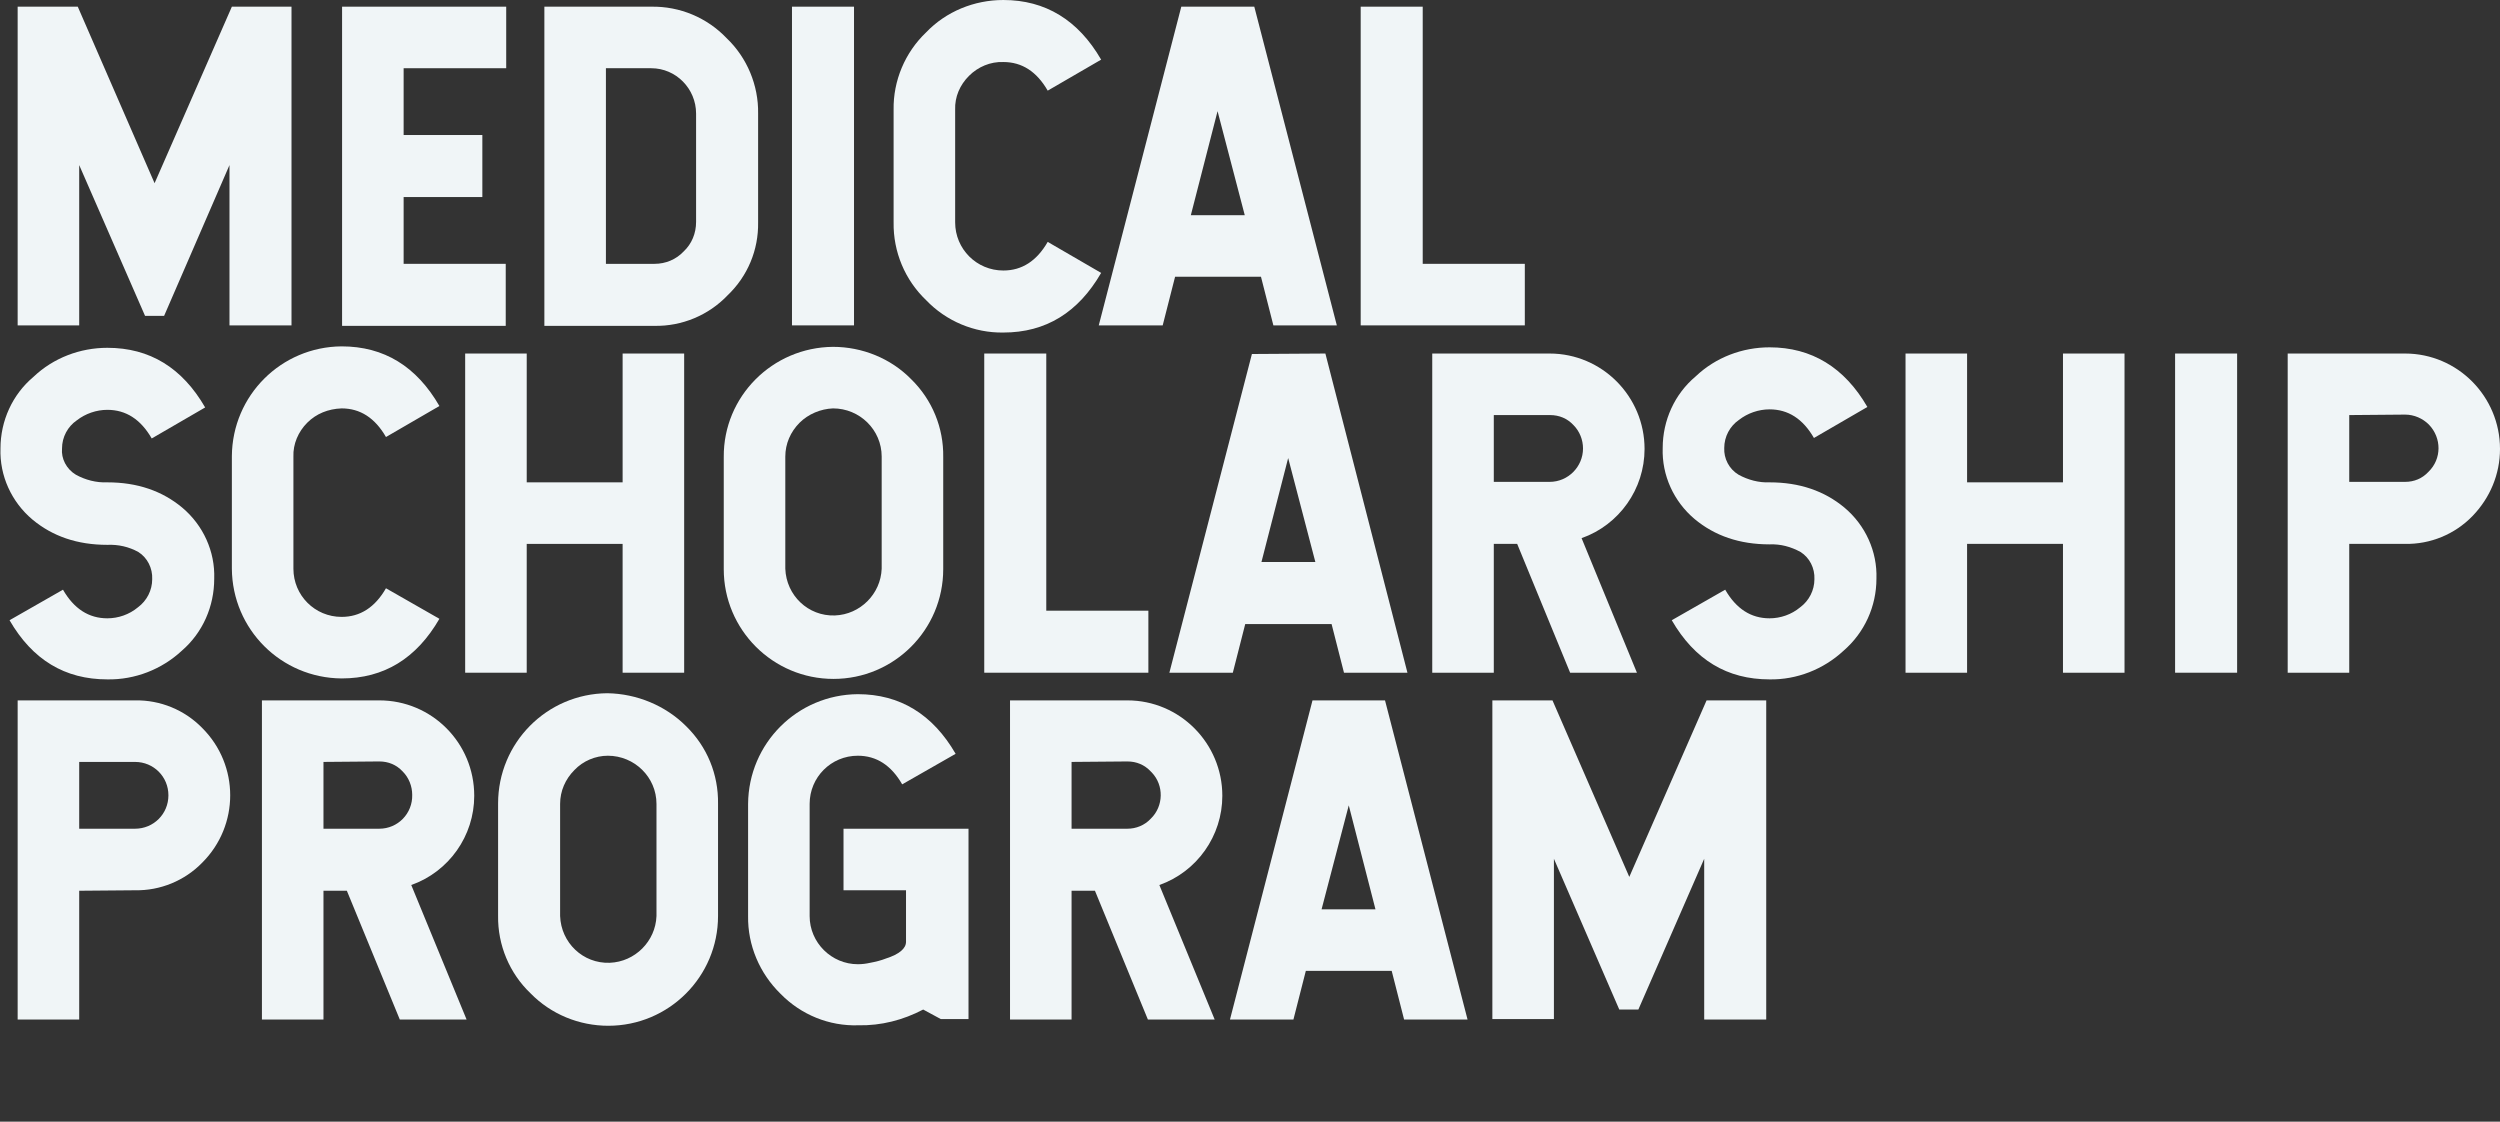
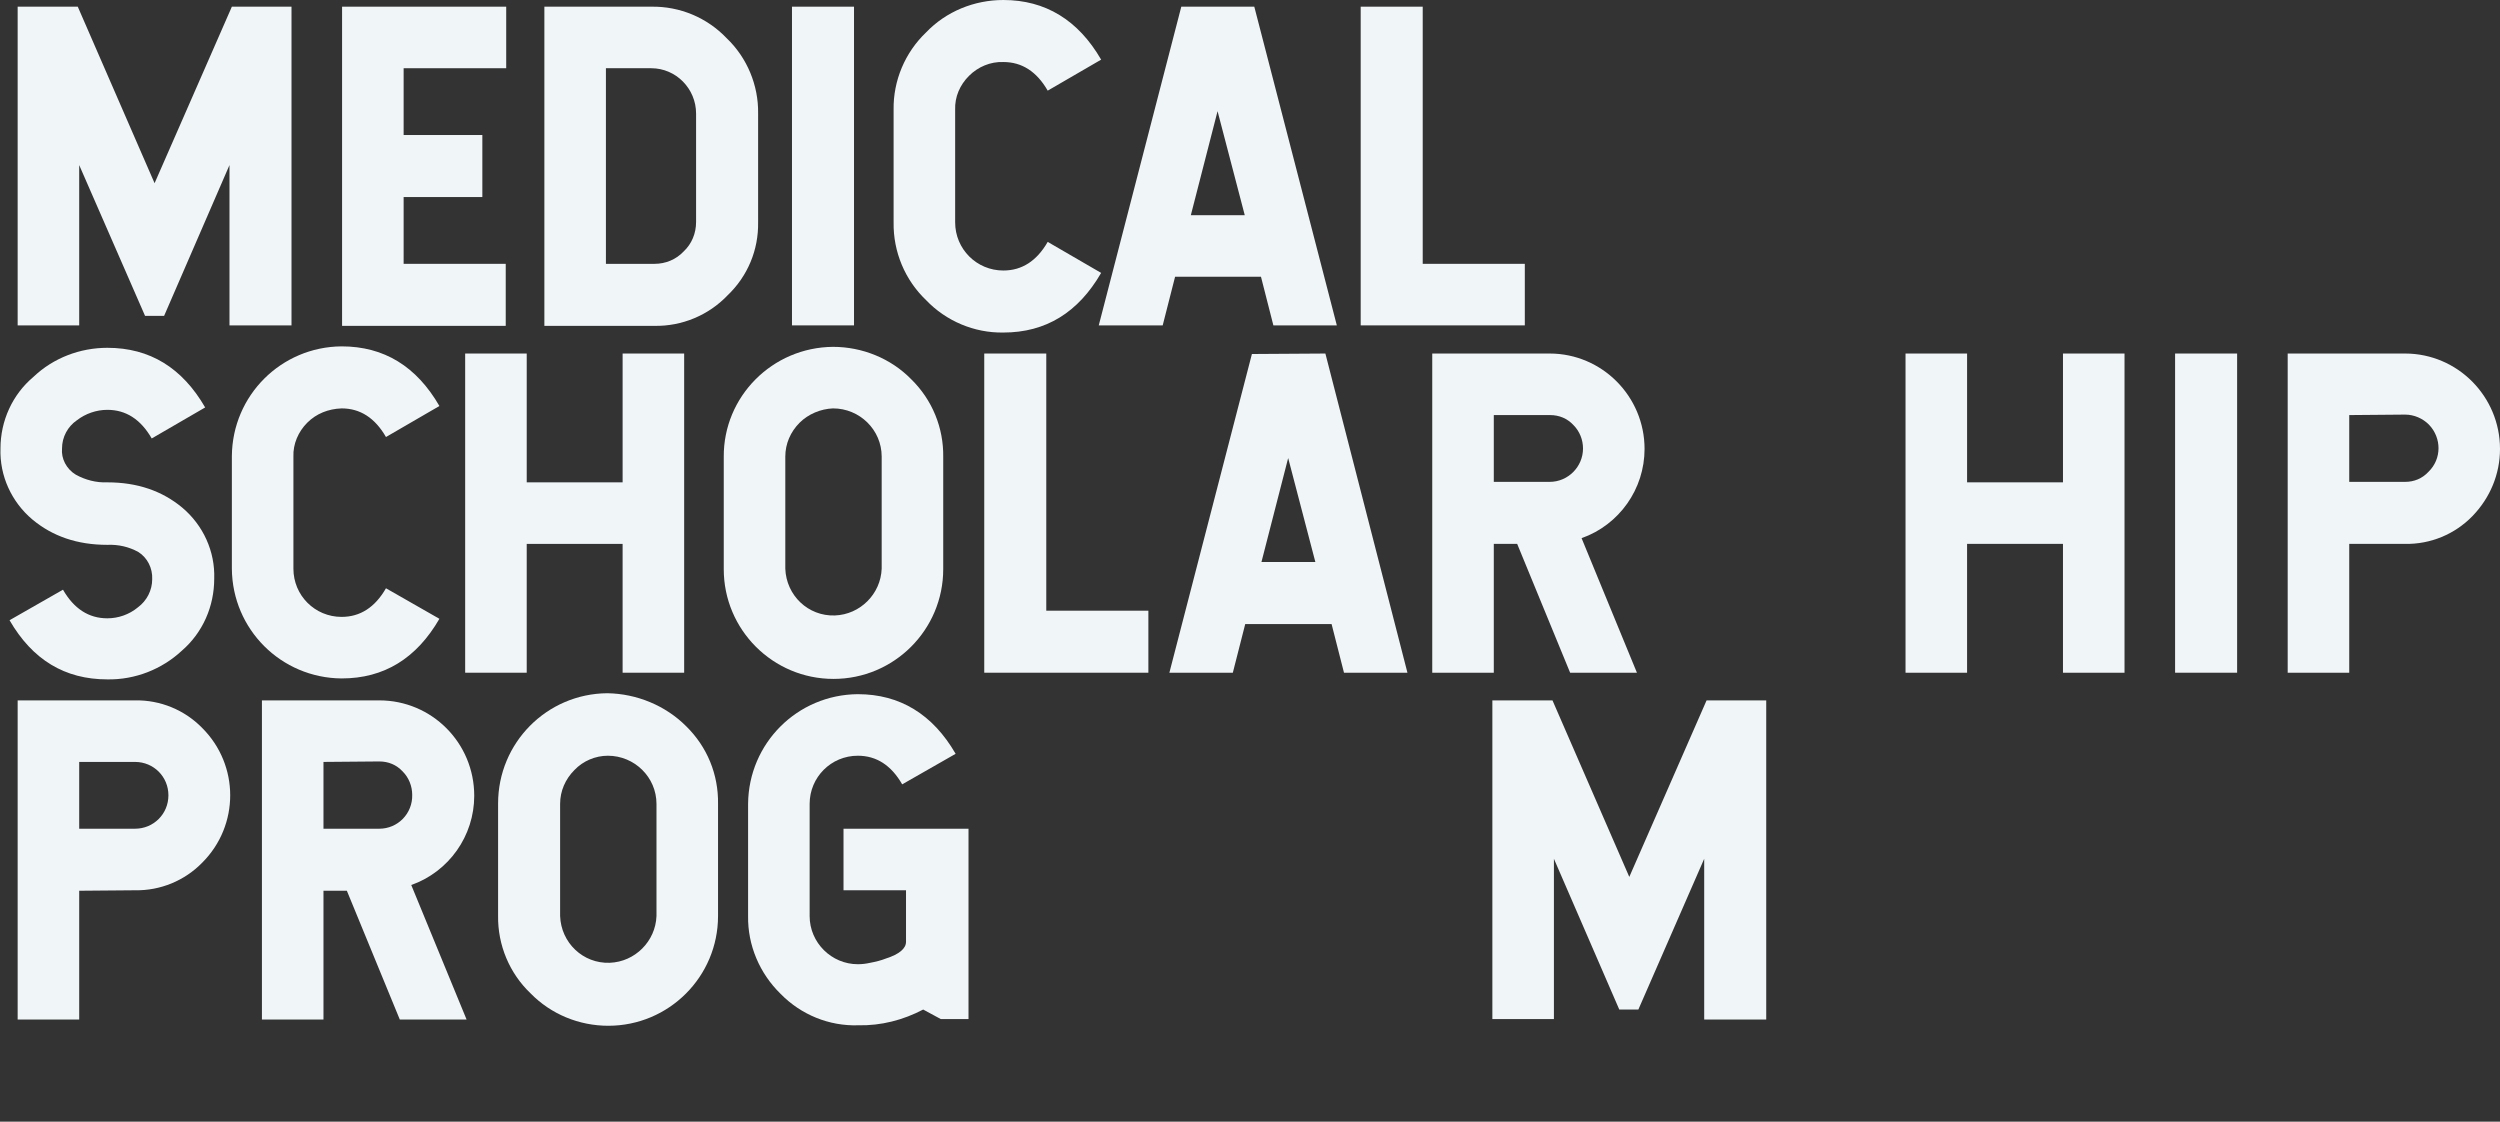
<svg xmlns="http://www.w3.org/2000/svg" version="1.1" id="Layer_1" x="0px" y="0px" viewBox="0 0 524 235.1" style="enable-background:new 0 0 524 235.1;" xml:space="preserve">
  <rect x="0" y="0" width="524" height="235.1" fill="#333333" stroke="none" />
  <style type="text/css">
	.st0{fill:#F0F5F7;}
</style>
  <title>logotype_MSP</title>
  <g id="Layer_2_1_">
    <g id="Layer_1-2">
      <path class="st0" d="M61.1,1.4v66.8h-13V34.6L34.4,66.2h-4L16.6,34.6v33.6H3.7V1.4h12.6l16.1,37l16.2-37L61.1,1.4z" />
      <path class="st0" d="M106.1,1.4v12.9H84.6v14h16.5v13H84.6v14H106v13H71.7V1.4H106.1z" />
      <path class="st0" d="M136.5,1.4c6-0.1,11.7,2.3,15.8,6.6c4.3,4.1,6.7,9.9,6.6,15.8v22.8c0.1,5.8-2.2,11.3-6.4,15.3    c-4,4.2-9.6,6.5-15.3,6.4h-23.1V1.4H136.5z M127,14.3v41h10.2c2.3,0,4.5-0.9,6.1-2.6c1.7-1.6,2.6-3.8,2.6-6.2V23.8    c0-5.2-4.2-9.5-9.4-9.5L127,14.3z" />
      <path class="st0" d="M166,1.4h13v66.8h-13V1.4z" />
      <path class="st0" d="M203.1,15.9c-1.9,1.9-3,4.4-2.9,7.1v23.6c0,5.6,4.5,10.1,10.1,10.1c3.9,0,7-2,9.3-6l11.2,6.5    c-4.8,8.3-11.6,12.5-20.5,12.5c-6.1,0.1-12-2.4-16.2-6.8c-4.4-4.2-6.9-10.1-6.8-16.3V23c-0.1-6.1,2.4-12,6.8-16.2    c4.2-4.4,10.1-6.8,16.2-6.8c8.8,0,15.7,4.2,20.5,12.5L219.6,19c-2.3-4-5.4-6-9.3-6C207.6,12.9,205,14,203.1,15.9z" />
      <path class="st0" d="M262.9,1.4l17.3,66.8h-13.3L264.3,58h-18l-2.6,10.2h-13.4l17.3-66.8C247.6,1.4,262.9,1.4,262.9,1.4z     M249.6,45.1h11.3l-5.7-21.8L249.6,45.1z" />
      <path class="st0" d="M298.2,1.4v53.9h21.4v12.9h-34.4V1.4H298.2z" />
      <path class="st0" d="M15.9,99.5c2,1.1,4.3,1.7,6.6,1.6c6.3,0,11.5,1.8,15.7,5.3c4.4,3.7,6.9,9.2,6.7,14.9c0,5.8-2.4,11.3-6.8,15.1    c-4.2,3.9-9.8,6.1-15.6,6c-8.9,0-15.7-4.1-20.5-12.4l5.6-3.2l5.6-3.2c2.3,4,5.4,6,9.3,6c2.3,0,4.6-0.8,6.4-2.3    c1.9-1.4,3-3.6,3-5.9c0.1-2.3-1-4.5-2.9-5.7c-2-1.1-4.2-1.6-6.5-1.5c-6.3,0-11.5-1.8-15.7-5.3c-4.4-3.7-6.9-9.2-6.7-14.9    c0-5.8,2.5-11.3,6.9-15c4.2-4,9.8-6.1,15.5-6.1c8.9,0,15.7,4.2,20.5,12.5l-11.2,6.5c-2.3-4-5.4-6-9.3-6c-2.3,0-4.6,0.8-6.4,2.2    C14.2,89.4,13,91.6,13,94C12.8,96.1,13.9,98.3,15.9,99.5z" />
      <path class="st0" d="M64.4,88.6c-1.9,1.9-3,4.5-2.9,7.1v23.5c0,5.6,4.5,10.1,10.1,10.1c3.9,0,7-2,9.3-6l11.2,6.4    c-4.8,8.3-11.6,12.5-20.5,12.5c-12.7-0.1-22.9-10.3-23-23V95.6c0.1-12.7,10.3-22.9,23-23c8.9,0,15.7,4.2,20.5,12.5l-11.2,6.5    c-2.3-4-5.4-6-9.3-6C68.8,85.7,66.3,86.7,64.4,88.6z" />
      <path class="st0" d="M143.4,74.1V141h-12.9v-27h-20.1v27H97.5V74.1h12.9v27h20.1v-27H143.4z" />
      <path class="st0" d="M191,79.5c4.4,4.3,6.8,10.2,6.7,16.3v23.5c0,12.7-10.3,23-23,23s-23-10.3-23-23V95.8    c-0.1-12.7,10.2-23,22.9-23.1C180.7,72.7,186.7,75.1,191,79.5z M167.6,88.6c-1.9,1.9-3,4.4-3,7.1v23.5c0.2,5.6,4.8,10,10.4,9.8    c5.3-0.2,9.6-4.5,9.8-9.8V95.7c0-5.6-4.6-10.1-10.2-10.1C172,85.7,169.4,86.8,167.6,88.6L167.6,88.6z" />
      <path class="st0" d="M219.3,74.1V128h21.4v13h-34.4V74.1H219.3z" />
      <path class="st0" d="M277.8,74.1L295,141h-13.3l-2.6-10.2H261l-2.6,10.2h-13.3l17.3-66.8L277.8,74.1z M264.4,117.8h11.3L270,96    L264.4,117.8z" />
      <path class="st0" d="M313.1,114v27h-12.9V74.1h24.6c11,0,19.9,9,19.9,20c0,8.4-5.3,15.9-13.2,18.7l11.6,28.2h-14L318,114H313.1z     M313.1,87v14h11.7c3.9,0,7-3.2,7-7c0-1.8-0.7-3.6-2-4.9c-1.3-1.4-3-2.1-4.9-2.1H313.1z" />
-       <path class="st0" d="M364.4,99.5c2,1.1,4.3,1.7,6.5,1.6c6.3,0,11.5,1.8,15.7,5.3c4.4,3.7,6.9,9.2,6.7,14.9    c0,5.8-2.5,11.3-6.9,15.1c-4.2,3.9-9.8,6.1-15.5,6c-8.9,0-15.7-4.1-20.5-12.4l5.6-3.2l5.6-3.2c2.3,4,5.4,6,9.3,6    c2.3,0,4.6-0.8,6.4-2.3c1.9-1.4,3-3.6,3-5.9c0.1-2.3-1-4.5-2.9-5.7c-2-1.1-4.2-1.7-6.5-1.6c-6.3,0-11.5-1.8-15.7-5.3    c-4.4-3.7-6.9-9.2-6.7-14.9c0-5.8,2.5-11.3,6.9-15c4.2-4,9.8-6.1,15.5-6.1c8.8,0,15.7,4.2,20.5,12.5l-11.2,6.5c-2.3-4-5.4-6-9.3-6    c-2.3,0-4.6,0.8-6.4,2.2c-1.9,1.3-3.1,3.5-3.1,5.9C361.3,96.1,362.4,98.3,364.4,99.5z" />
      <path class="st0" d="M445.3,74.1V141h-12.9v-27h-20.1v27h-12.9V74.1h12.9v27h20.1v-27H445.3z" />
      <path class="st0" d="M455.9,74.1h13V141h-13V74.1z" />
      <path class="st0" d="M492.4,114v27h-12.9V74.1h24.6c11,0,19.9,9,19.9,20c0,5.3-2.1,10.3-5.8,14.1c-3.7,3.8-8.8,5.9-14.1,5.8H492.4    z M492.4,87v14h11.7c1.9,0,3.6-0.7,4.9-2.1c2.8-2.7,2.8-7.1,0.1-9.9c-1.3-1.3-3.1-2.1-5-2.1L492.4,87z" />
      <path class="st0" d="M16.6,186.7v27H3.7v-66.9h24.6c5.3-0.1,10.4,2,14.1,5.8c7.8,7.8,7.8,20.4,0,28.2c-3.7,3.8-8.8,5.9-14.1,5.8    L16.6,186.7z M16.6,159.7v14h11.7c3.9,0,7-3.1,7-7s-3.1-7-7-7H16.6z" />
      <path class="st0" d="M67.8,186.7v27H54.9v-66.9h24.6c11,0,19.9,8.9,19.9,20c0,8.4-5.3,15.9-13.2,18.7l11.6,28.2h-14l-11.1-27    L67.8,186.7z M67.8,159.7v14h11.7c3.9,0,7-3.2,6.9-7.1c0-1.8-0.7-3.6-2-4.9c-1.3-1.4-3-2.1-4.9-2.1L67.8,159.7z" />
      <path class="st0" d="M143.8,152.2c4.4,4.3,6.8,10.1,6.7,16.3V192c0,12.7-10.3,23-23,23c-6.1,0-12-2.4-16.3-6.8    c-4.4-4.2-6.9-10.1-6.8-16.3v-23.5c0-12.7,10.2-23,22.9-23.1C133.5,145.4,139.5,147.9,143.8,152.2L143.8,152.2z M120.4,161.4    c-1.9,1.9-3,4.4-3,7.1V192c0.2,5.6,4.8,10,10.4,9.8c5.3-0.2,9.6-4.5,9.8-9.8v-23.5c0-5.6-4.6-10.1-10.2-10.1    C124.8,158.4,122.2,159.5,120.4,161.4L120.4,161.4z" />
      <path class="st0" d="M163.6,208.3c-4.4-4.3-6.9-10.2-6.8-16.3v-23.5c0.1-12.7,10.3-22.9,23-23c8.8,0,15.7,4.2,20.5,12.5l-5.6,3.2    l-5.6,3.2c-2.3-4-5.4-6-9.3-6c-5.6,0-10.1,4.5-10.1,10.1V192c0,5.6,4.6,10.1,10.1,10.1c0.9,0,1.7-0.1,2.6-0.3    c1.1-0.2,2.3-0.5,3.3-0.9c2.8-0.9,4.2-2.1,4.2-3.5v-10.8h-13.1v-12.9H203v39.9h-5.8l-3.7-2c-4.2,2.2-8.8,3.4-13.6,3.3    C173.8,215.1,167.9,212.7,163.6,208.3z" />
-       <path class="st0" d="M224.6,186.7v27h-12.9v-66.9h24.6c11,0,19.9,9,19.9,20c0,8.4-5.3,15.9-13.2,18.7l11.6,28.2h-14l-11.1-27    L224.6,186.7z M224.6,159.7v14h11.7c1.8,0,3.6-0.7,4.9-2.1c2.7-2.6,2.8-7,0.2-9.7c-0.1-0.1-0.1-0.1-0.2-0.2    c-1.3-1.4-3-2.1-4.9-2.1L224.6,159.7z" />
-       <path class="st0" d="M290.3,146.8l17.3,66.9h-13.3l-2.6-10.2h-18l-2.6,10.2h-13.3l17.3-66.9L290.3,146.8L290.3,146.8z M277,190.6    h11.3l-5.6-21.8L277,190.6z" />
      <path class="st0" d="M370.2,146.8v66.9h-13V180l-13.8,31.6h-4L325.7,180v33.6h-12.9v-66.8h12.6l16.1,37l16.2-37H370.2z" />
    </g>
  </g>
</svg>